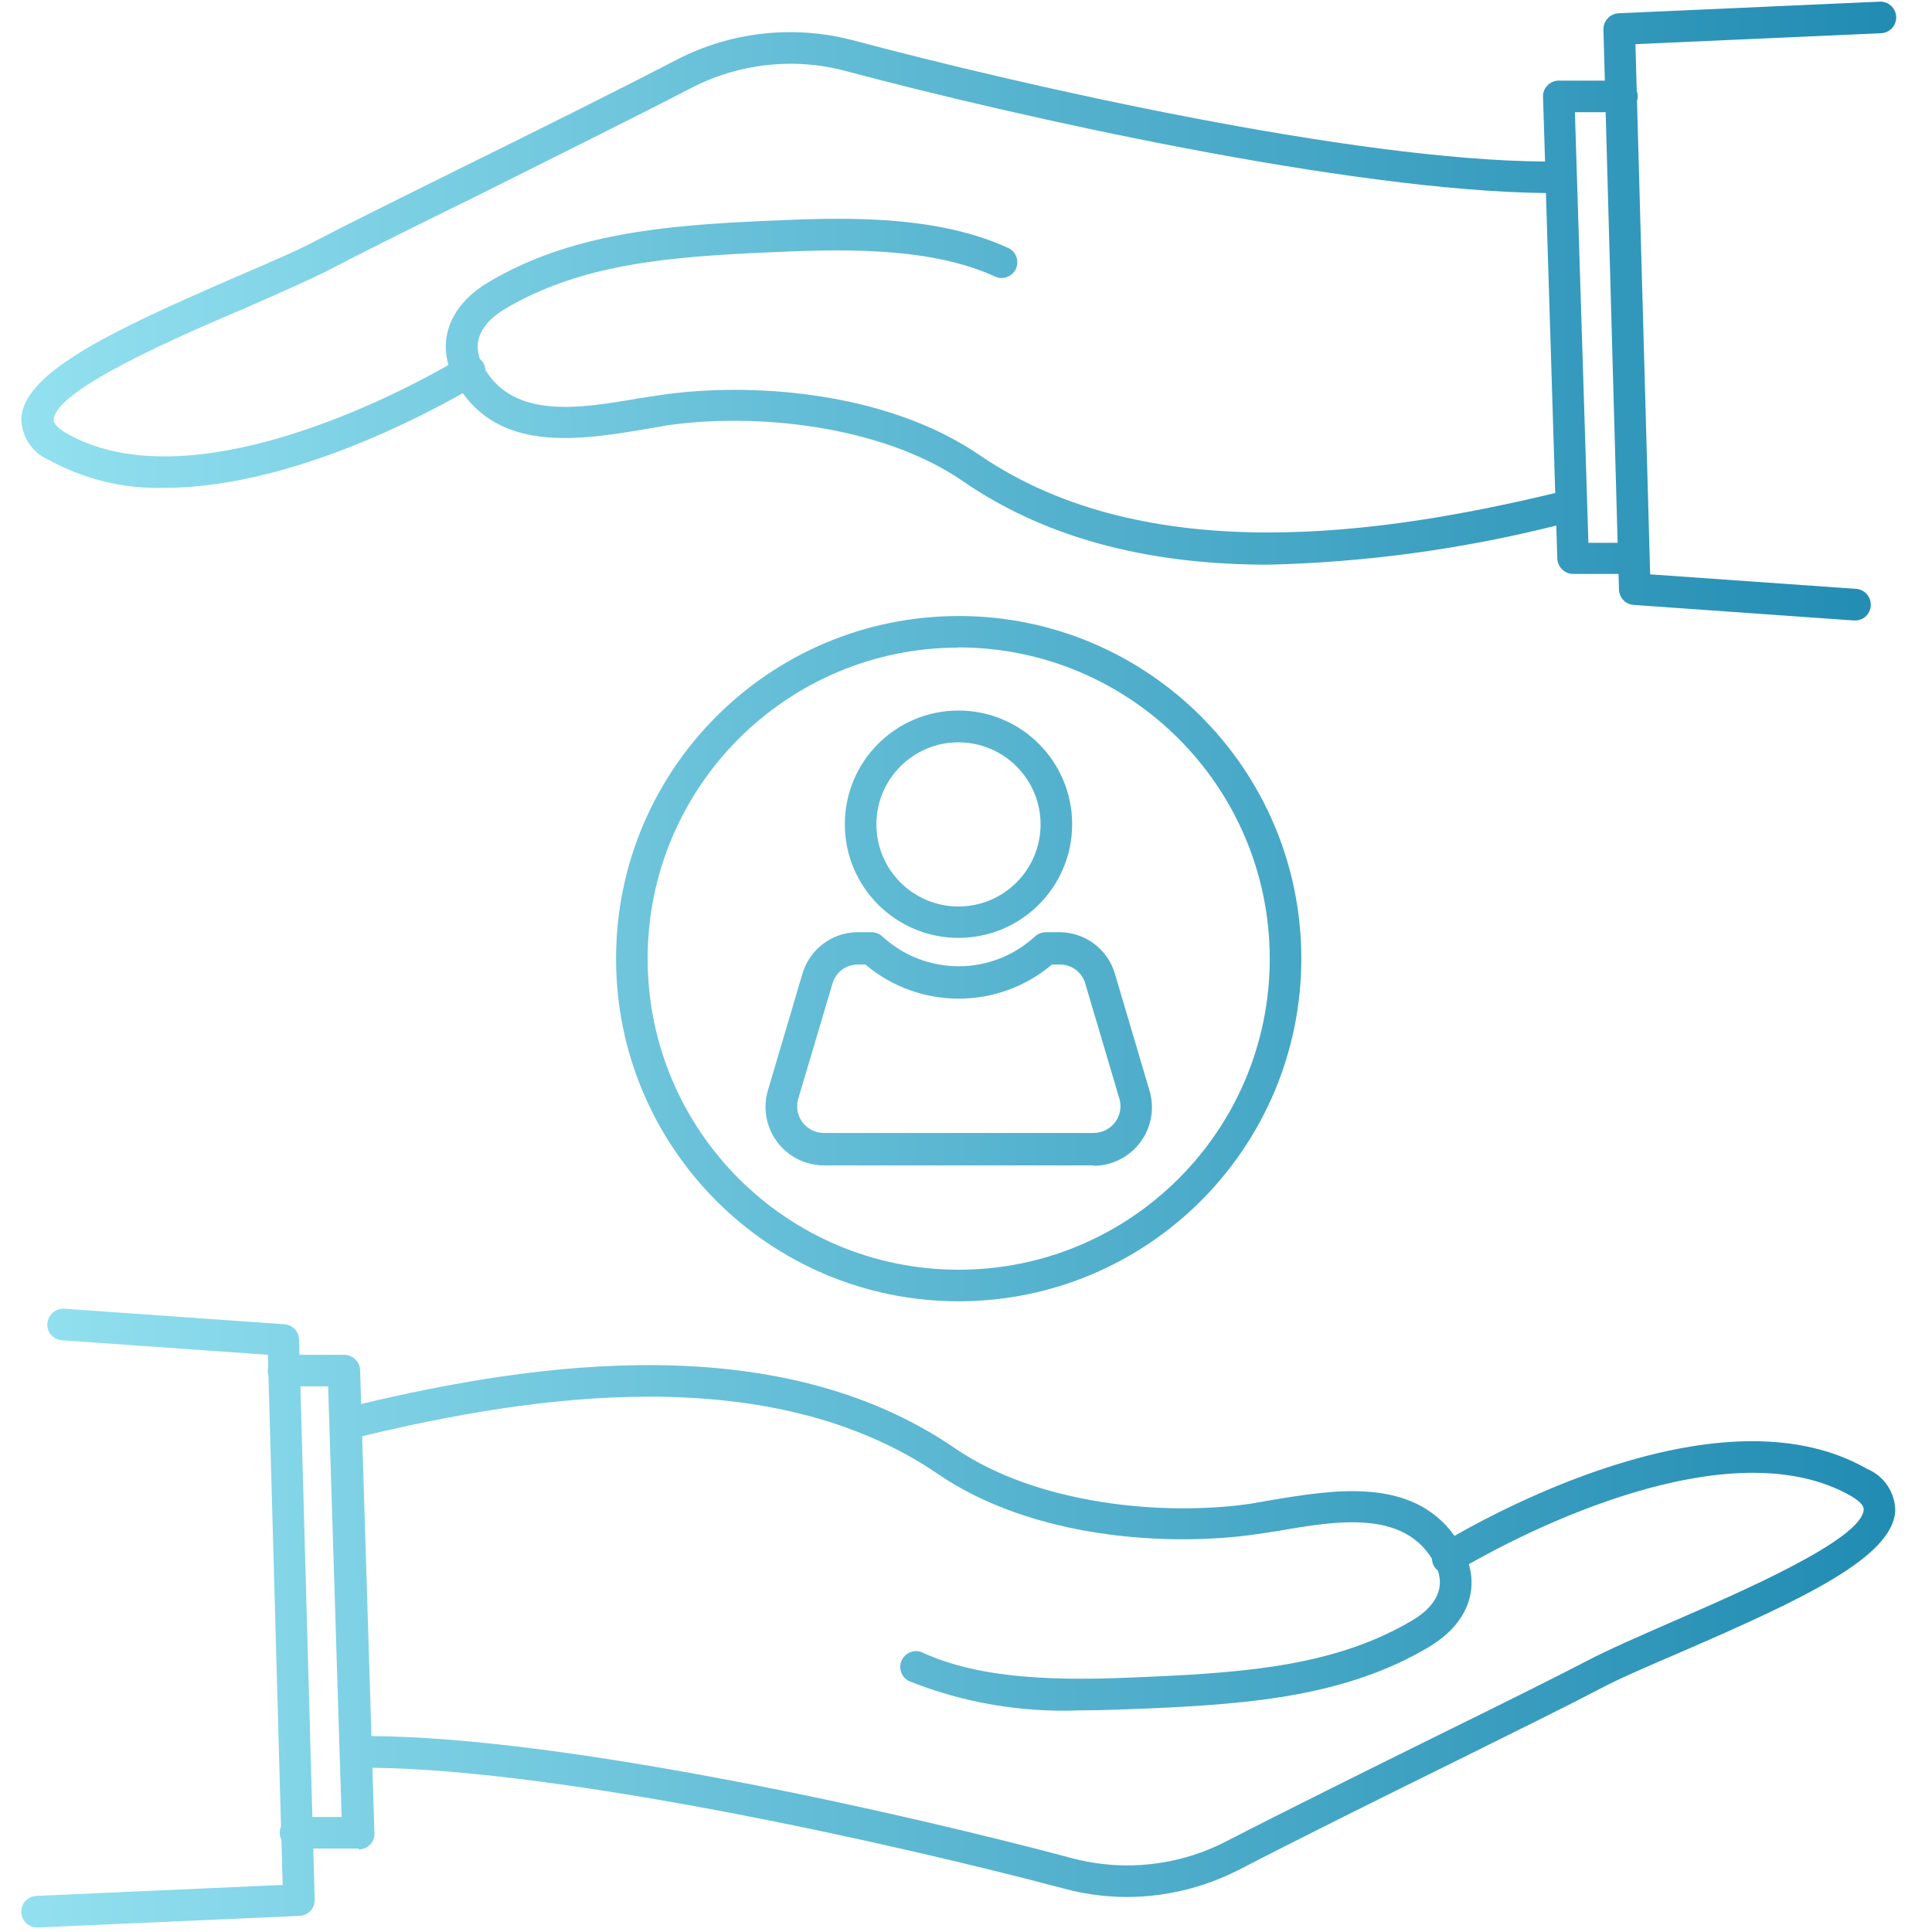
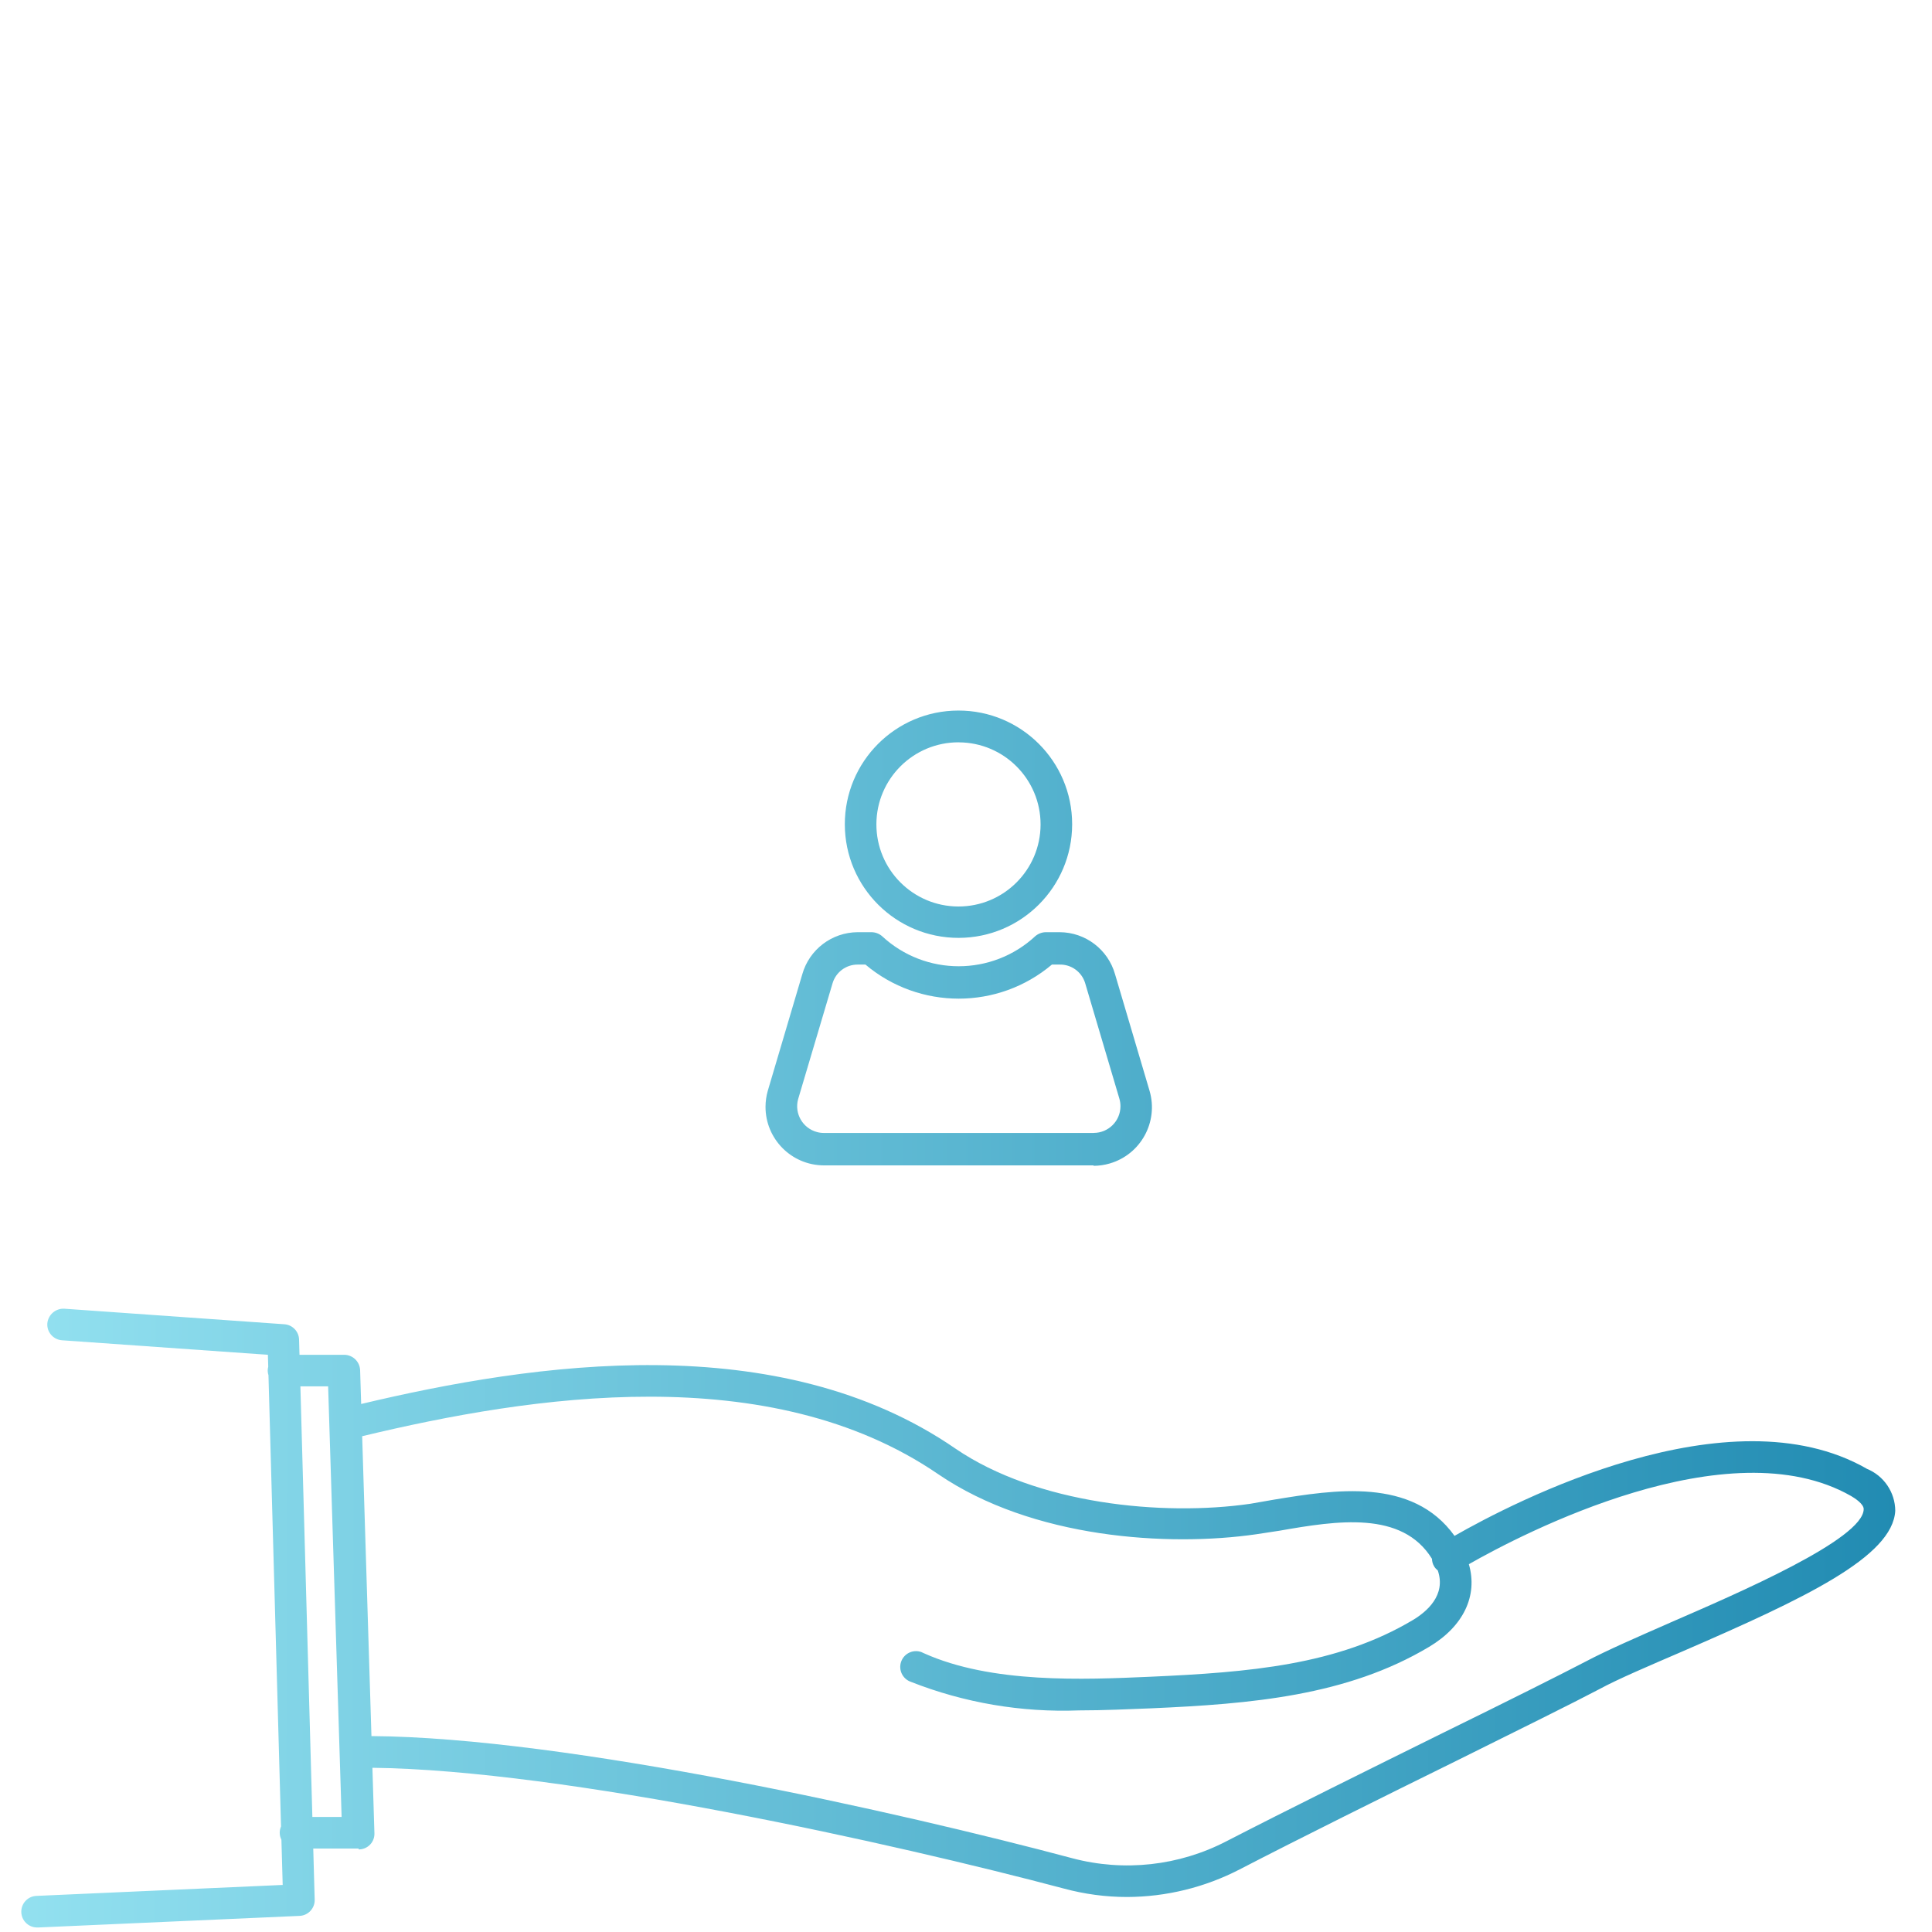
<svg xmlns="http://www.w3.org/2000/svg" width="100" height="100" viewBox="0 0 100 100" fill="none">
  <path d="M49.622 48.544C52.862 48.538 55.488 45.912 55.494 42.672C55.494 42.664 55.494 42.658 55.494 42.65C55.488 39.402 52.85 36.772 49.6 36.778C46.352 36.784 43.722 39.422 43.728 42.672C43.734 45.92 46.372 48.55 49.622 48.544ZM49.622 38.424C51.964 38.43 53.86 40.33 53.86 42.672C53.86 42.676 53.86 42.68 53.86 42.682C53.854 45.028 51.946 46.926 49.6 46.92C47.254 46.914 45.356 45.006 45.362 42.66C45.368 40.314 47.276 38.416 49.622 38.422V38.424Z" fill="url(#paint0_linear_3_904)" />
  <path d="M57.715 50.428C57.352 49.146 56.184 48.256 54.849 48.25H54.142C53.938 48.25 53.739 48.324 53.586 48.456C51.349 50.532 47.892 50.532 45.656 48.456C45.502 48.322 45.303 48.25 45.099 48.25H44.392C43.057 48.258 41.889 49.146 41.526 50.428L39.739 56.464C39.663 56.728 39.626 57.002 39.623 57.276C39.615 58.948 40.964 60.312 42.638 60.32H56.603V60.342C56.888 60.342 57.172 60.3 57.444 60.22C59.05 59.75 59.969 58.068 59.502 56.464L57.715 50.428ZM56.603 58.642H42.638C42.517 58.642 42.4 58.626 42.285 58.594C41.547 58.396 41.109 57.636 41.309 56.898L43.096 50.884C43.27 50.314 43.795 49.924 44.392 49.926H44.795C47.584 52.278 51.66 52.278 54.447 49.926H54.852C55.446 49.916 55.977 50.296 56.16 50.862L57.935 56.854C57.975 56.986 57.995 57.124 57.995 57.262C57.992 58.026 57.371 58.642 56.605 58.64L56.603 58.642Z" fill="url(#paint1_linear_3_904)" />
-   <path d="M49.621 31.886C39.828 31.886 31.887 39.826 31.887 49.62C31.887 59.414 39.828 67.354 49.621 67.354C59.417 67.348 67.356 59.404 67.356 49.608C67.35 39.818 59.411 31.884 49.621 31.884V31.886ZM65.722 49.62C65.722 58.512 58.514 65.72 49.621 65.72C40.73 65.72 33.522 58.512 33.522 49.62C33.522 40.728 40.73 33.52 49.621 33.52V33.51C58.51 33.522 65.71 40.724 65.722 49.61C65.722 49.614 65.722 49.618 65.722 49.62Z" fill="url(#paint2_linear_3_904)" />
  <path d="M96.616 76.016C89.49 71.948 78.348 77.744 75.286 79.496C73.1 76.446 69.046 77.114 65.962 77.618L64.71 77.836C60.178 78.49 53.674 77.858 49.458 74.982C40.3 68.674 27.664 70.534 18.694 72.67L18.64 70.92C18.622 70.48 18.264 70.13 17.822 70.124H15.502L15.48 69.34C15.47 68.922 15.146 68.578 14.728 68.544L3.322 67.738C2.874 67.718 2.49 68.054 2.45 68.5C2.418 68.948 2.754 69.336 3.202 69.372L13.866 70.124L13.884 70.74C13.868 70.804 13.856 70.872 13.856 70.942C13.856 71.026 13.872 71.106 13.896 71.182L14.546 94.538C14.502 94.638 14.478 94.748 14.478 94.864C14.478 94.994 14.512 95.116 14.566 95.224L14.632 97.564L1.92 98.13C1.468 98.13 1.102 98.496 1.102 98.948C1.102 99.4 1.468 99.766 1.92 99.766H1.986L15.504 99.166C15.95 99.148 16.3 98.774 16.288 98.328L16.214 95.68H18.564V95.724C18.578 95.724 18.594 95.724 18.608 95.724C19.052 95.706 19.398 95.33 19.38 94.886L19.276 91.5C29.224 91.614 46.322 95.43 55.068 97.752C56.134 98.04 57.232 98.188 58.336 98.188C60.364 98.182 62.362 97.692 64.164 96.76C67.258 95.158 71.582 93.012 75.406 91.128C78.652 89.516 81.452 88.132 82.77 87.436C83.772 86.892 85.374 86.216 87.04 85.496C93.424 82.73 97.966 80.582 98.098 78.198C98.092 77.238 97.506 76.378 96.616 76.02V76.016ZM16.168 94.046L15.548 71.758H16.984L17.682 94.046H16.168ZM86.442 83.992C84.776 84.722 83.174 85.42 82.084 85.996C80.788 86.672 78.032 88.054 74.764 89.656C70.93 91.552 66.594 93.698 63.49 95.298C61.028 96.578 58.176 96.894 55.494 96.18C46.658 93.822 29.346 89.924 19.226 89.86L18.746 74.338C27.496 72.236 39.822 70.332 48.554 76.298C53.446 79.642 60.482 80.068 65.014 79.414L66.234 79.228C69.2 78.708 72.57 78.178 74.118 80.682C74.122 80.82 74.158 80.958 74.236 81.084C74.286 81.164 74.35 81.232 74.42 81.288C74.862 82.568 73.842 83.422 73.142 83.846C69.22 86.188 64.656 86.558 59.536 86.788C56.072 86.94 51.322 87.148 47.814 85.568C47.774 85.546 47.732 85.526 47.688 85.51C47.264 85.358 46.796 85.58 46.644 86.004C46.492 86.428 46.714 86.896 47.138 87.048C49.908 88.14 52.876 88.644 55.852 88.53C57.182 88.53 58.444 88.464 59.6 88.422C64.752 88.194 69.72 87.78 73.968 85.242C75.75 84.18 76.502 82.594 76.028 80.962C78.784 79.392 89.46 73.812 95.81 77.432C96.016 77.552 96.464 77.846 96.464 78.108C96.464 79.666 89.928 82.476 86.442 83.99V83.992Z" fill="url(#paint3_linear_3_904)" />
-   <path d="M2.584 23.836C4.396 24.822 6.438 25.31 8.5 25.252C14.791 25.252 21.643 21.656 23.953 20.35C26.137 23.416 30.195 22.74 33.283 22.234L34.535 22.016C39.068 21.362 45.572 21.994 49.788 24.87C54.493 28.138 60.093 29.228 65.659 29.228C70.686 29.106 75.68 28.426 80.553 27.202L80.606 28.912C80.624 29.352 80.981 29.702 81.424 29.708H83.775L83.797 30.514C83.808 30.932 84.132 31.276 84.549 31.31L95.956 32.116H96.022C96.445 32.116 96.799 31.788 96.828 31.364C96.828 31.364 96.828 31.36 96.828 31.358C96.862 30.908 96.525 30.516 96.076 30.48L85.412 29.728L85.389 28.918C85.389 28.918 85.389 28.914 85.389 28.91C85.389 28.906 85.389 28.902 85.389 28.898L84.731 5.222C84.754 5.148 84.769 5.07 84.769 4.988C84.769 4.89 84.749 4.796 84.718 4.708L84.65 2.286L97.362 1.72C97.814 1.702 98.163 1.322 98.145 0.87C98.127 0.418 97.748 0.068 97.296 0.086L83.778 0.686C83.334 0.71 82.987 1.08 82.993 1.524L83.067 4.172H80.683C80.249 4.172 79.889 4.512 79.865 4.946L79.972 8.36C70.029 8.308 52.928 4.422 44.178 2.092C41.114 1.28 37.855 1.632 35.038 3.084C31.944 4.696 27.619 6.842 23.796 8.726C20.549 10.338 17.75 11.722 16.431 12.418C15.43 12.962 13.828 13.638 12.162 14.358C5.778 17.124 1.236 19.272 1.104 21.656C1.11 22.616 1.696 23.476 2.586 23.834L2.584 23.836ZM83.108 5.808L83.728 28.096H82.216L81.517 5.808H83.108ZM12.887 15.862C14.553 15.122 16.155 14.434 17.245 13.858C18.541 13.182 21.297 11.8 24.566 10.198C28.346 8.302 32.681 6.156 35.776 4.556C38.237 3.276 41.09 2.96 43.772 3.674C52.59 6.03 69.876 9.894 80.017 9.992L80.498 25.518C71.748 27.618 59.429 29.52 50.7 23.554C45.807 20.21 38.772 19.784 34.239 20.438L33.02 20.624C30.035 21.146 26.666 21.676 25.123 19.15C25.116 19.018 25.079 18.888 25.006 18.768C24.959 18.694 24.901 18.632 24.837 18.578C24.381 17.29 25.407 16.432 26.111 16.006C30.034 13.664 34.597 13.294 39.718 13.064C43.181 12.912 47.931 12.704 51.44 14.284C51.48 14.306 51.522 14.326 51.566 14.342C51.989 14.494 52.458 14.272 52.609 13.848C52.761 13.424 52.539 12.956 52.115 12.804C48.248 11.05 43.282 11.268 39.642 11.432C34.489 11.66 29.521 12.074 25.273 14.612C23.491 15.674 22.739 17.26 23.213 18.894C20.459 20.464 9.79 26.044 3.432 22.424C3.236 22.304 2.778 22.01 2.778 21.748C2.778 20.19 9.314 17.38 12.887 15.866V15.862Z" fill="url(#paint4_linear_3_904)" />
  <defs>
    <linearGradient id="paint0_linear_3_904" x1="0.833" y1="-4.62045e-06" x2="98.493" y2="0.156" gradientUnits="userSpaceOnUse">
      <stop stop-color="#93E1F0" />
      <stop offset="1" stop-color="#218BB2" />
    </linearGradient>
    <linearGradient id="paint1_linear_3_904" x1="0.833" y1="-4.62045e-06" x2="98.493" y2="0.156" gradientUnits="userSpaceOnUse">
      <stop stop-color="#93E1F0" />
      <stop offset="1" stop-color="#218BB2" />
    </linearGradient>
    <linearGradient id="paint2_linear_3_904" x1="0.833" y1="-4.62045e-06" x2="98.493" y2="0.156" gradientUnits="userSpaceOnUse">
      <stop stop-color="#93E1F0" />
      <stop offset="1" stop-color="#218BB2" />
    </linearGradient>
    <linearGradient id="paint3_linear_3_904" x1="0.833" y1="-4.62045e-06" x2="98.493" y2="0.156" gradientUnits="userSpaceOnUse">
      <stop stop-color="#93E1F0" />
      <stop offset="1" stop-color="#218BB2" />
    </linearGradient>
    <linearGradient id="paint4_linear_3_904" x1="0.833" y1="-4.62045e-06" x2="98.493" y2="0.156" gradientUnits="userSpaceOnUse">
      <stop stop-color="#93E1F0" />
      <stop offset="1" stop-color="#218BB2" />
    </linearGradient>
  </defs>
</svg>